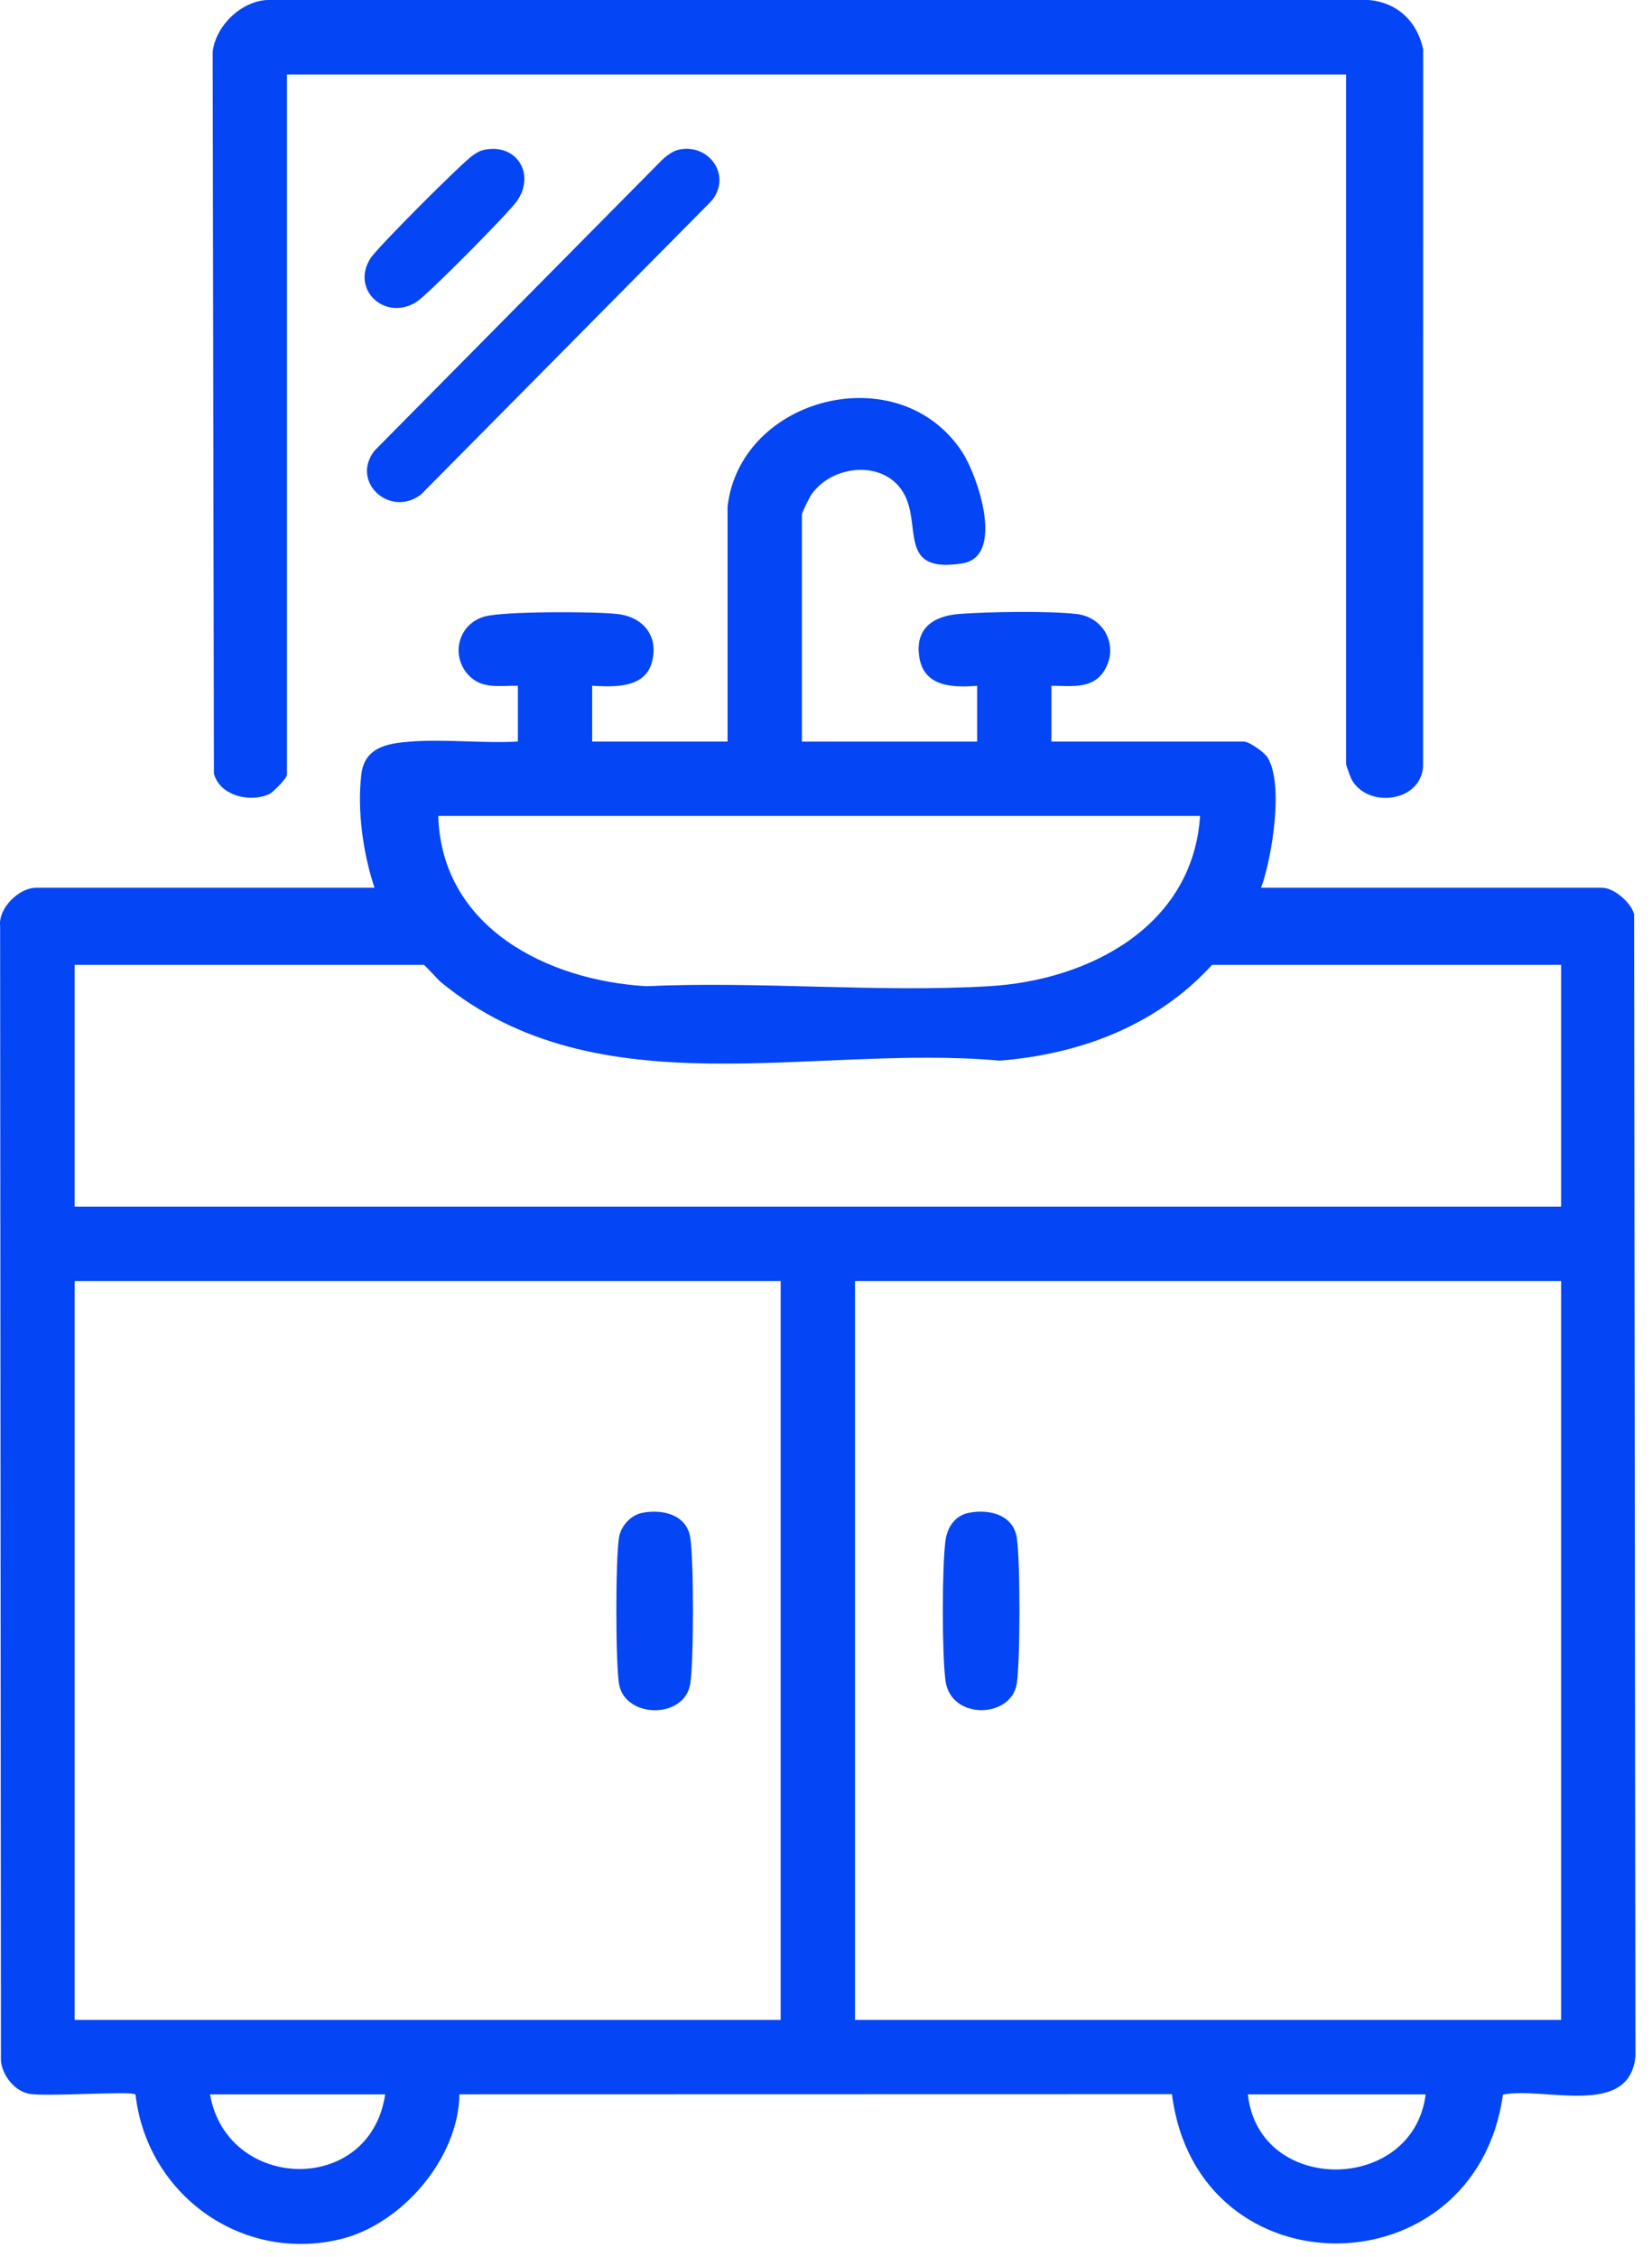
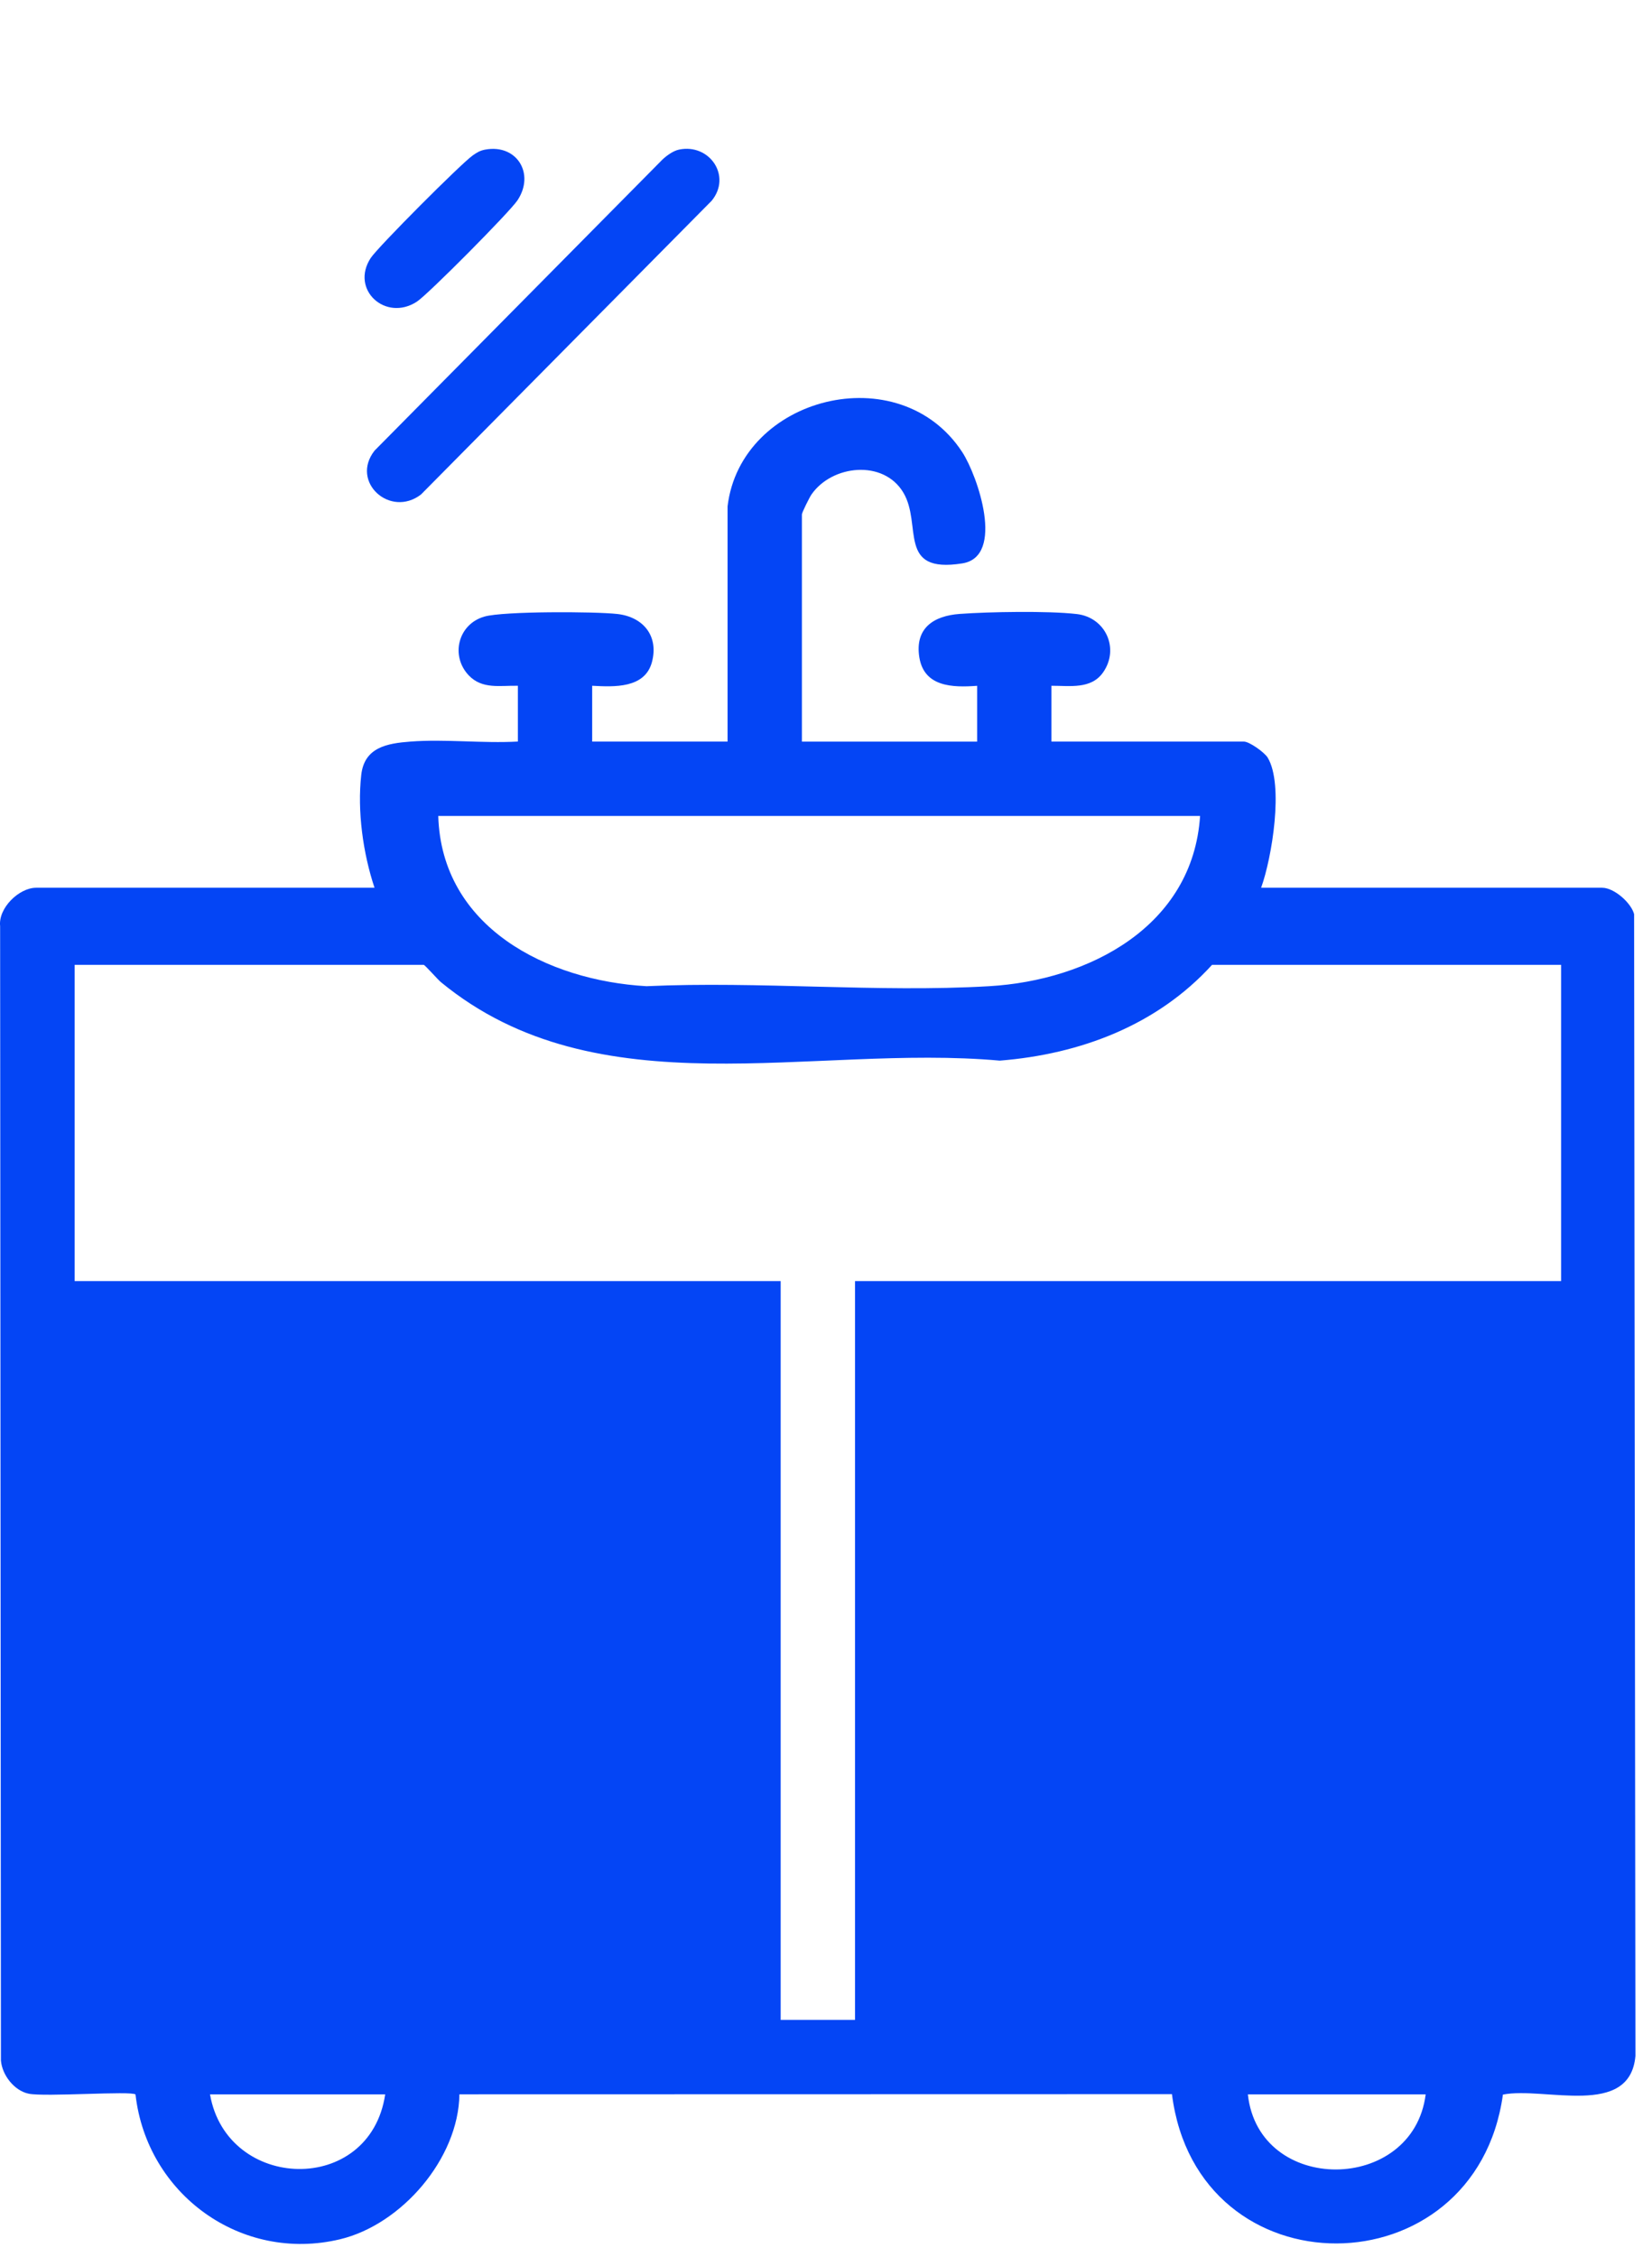
<svg xmlns="http://www.w3.org/2000/svg" width="41" height="56" viewBox="0 0 41 56" fill="none">
-   <path d="M33.408 1.849H7.122V19.227C7.122 19.31 6.78 19.659 6.679 19.706C6.21 19.926 5.452 19.745 5.309 19.196L5.278 1.289C5.35 0.644 5.976 0.037 6.626 -6.10352e-05H33.971C34.684 0.064 35.169 0.528 35.32 1.221L35.318 19.029C35.252 19.907 33.956 20.063 33.548 19.35C33.522 19.304 33.408 18.987 33.408 18.963V1.849Z" fill="#0445F5" />
  <path d="M16.854 3.712C17.61 3.556 18.166 4.369 17.662 4.982L10.449 12.27C9.685 12.859 8.686 11.959 9.296 11.182L16.442 3.958C16.549 3.858 16.71 3.741 16.854 3.712Z" fill="#0445F5" />
  <path d="M12.045 3.712C12.825 3.57 13.283 4.309 12.843 4.971C12.649 5.263 10.627 7.301 10.347 7.485C9.572 7.991 8.687 7.189 9.2 6.403C9.381 6.127 11.441 4.063 11.731 3.858C11.837 3.783 11.913 3.736 12.045 3.712Z" fill="#0445F5" />
-   <path d="M40.557 22.687C40.482 22.399 40.057 22.029 39.764 22.029H31.299C31.568 21.285 31.866 19.47 31.462 18.8C31.382 18.669 31.008 18.402 30.871 18.402H26.095V17.017C26.548 17.015 27.08 17.11 27.377 16.685C27.79 16.095 27.44 15.318 26.721 15.237C26.011 15.155 24.553 15.181 23.819 15.234C23.172 15.281 22.702 15.586 22.816 16.309C22.934 17.049 23.645 17.063 24.251 17.018V18.403H19.902V12.764C19.902 12.72 20.09 12.342 20.137 12.274C20.643 11.536 21.926 11.395 22.419 12.223C22.898 13.026 22.251 14.241 23.884 13.98C24.95 13.81 24.264 11.805 23.882 11.22C22.324 8.833 18.38 9.839 18.057 12.566V18.402H14.697V17.017C15.24 17.046 16.007 17.087 16.181 16.426C16.351 15.78 15.964 15.309 15.323 15.236C14.766 15.173 12.499 15.165 12.026 15.299C11.367 15.485 11.175 16.273 11.631 16.756C11.967 17.112 12.414 17.007 12.853 17.017V18.401C11.983 18.45 11.048 18.336 10.186 18.402C9.608 18.446 9.044 18.543 8.966 19.226C8.864 20.128 9.01 21.175 9.295 22.029H0.896C0.476 22.029 -0.047 22.53 0.003 22.982L0.023 51.128C0.051 51.491 0.354 51.881 0.713 51.954C1.117 52.037 3.268 51.88 3.363 51.973C3.643 54.445 5.981 56.154 8.44 55.566C9.968 55.2 11.38 53.563 11.402 51.969L29.086 51.965C29.713 56.933 36.621 56.873 37.3 51.976C38.332 51.773 40.452 52.568 40.589 51.016L40.556 22.686L40.557 22.687ZM29.784 20.249C29.604 22.986 27.028 24.328 24.549 24.472C21.771 24.634 18.839 24.343 16.045 24.472C13.58 24.332 10.958 23.011 10.877 20.248H29.784V20.249ZM5.212 51.97H9.56C9.182 54.498 5.631 54.381 5.212 51.97ZM19.375 50.123H1.852V31.79H19.375V50.123ZM30.97 51.97H35.383C35.071 54.438 31.24 54.473 30.97 51.97ZM38.744 50.123H21.22V31.79H38.744V50.123ZM38.744 29.943H1.852V23.942H10.515C10.545 23.942 10.862 24.305 10.942 24.371C14.841 27.578 20.147 25.9 24.813 26.319C26.812 26.159 28.716 25.442 30.081 23.942H38.744V29.943Z" fill="#0445F5" />
+   <path d="M40.557 22.687C40.482 22.399 40.057 22.029 39.764 22.029H31.299C31.568 21.285 31.866 19.47 31.462 18.8C31.382 18.669 31.008 18.402 30.871 18.402H26.095V17.017C26.548 17.015 27.08 17.11 27.377 16.685C27.79 16.095 27.44 15.318 26.721 15.237C26.011 15.155 24.553 15.181 23.819 15.234C23.172 15.281 22.702 15.586 22.816 16.309C22.934 17.049 23.645 17.063 24.251 17.018V18.403H19.902V12.764C19.902 12.72 20.09 12.342 20.137 12.274C20.643 11.536 21.926 11.395 22.419 12.223C22.898 13.026 22.251 14.241 23.884 13.98C24.95 13.81 24.264 11.805 23.882 11.22C22.324 8.833 18.38 9.839 18.057 12.566V18.402H14.697V17.017C15.24 17.046 16.007 17.087 16.181 16.426C16.351 15.78 15.964 15.309 15.323 15.236C14.766 15.173 12.499 15.165 12.026 15.299C11.367 15.485 11.175 16.273 11.631 16.756C11.967 17.112 12.414 17.007 12.853 17.017V18.401C11.983 18.45 11.048 18.336 10.186 18.402C9.608 18.446 9.044 18.543 8.966 19.226C8.864 20.128 9.01 21.175 9.295 22.029H0.896C0.476 22.029 -0.047 22.53 0.003 22.982L0.023 51.128C0.051 51.491 0.354 51.881 0.713 51.954C1.117 52.037 3.268 51.88 3.363 51.973C3.643 54.445 5.981 56.154 8.44 55.566C9.968 55.2 11.38 53.563 11.402 51.969L29.086 51.965C29.713 56.933 36.621 56.873 37.3 51.976C38.332 51.773 40.452 52.568 40.589 51.016L40.556 22.686L40.557 22.687ZM29.784 20.249C29.604 22.986 27.028 24.328 24.549 24.472C21.771 24.634 18.839 24.343 16.045 24.472C13.58 24.332 10.958 23.011 10.877 20.248H29.784V20.249ZM5.212 51.97H9.56C9.182 54.498 5.631 54.381 5.212 51.97ZM19.375 50.123H1.852V31.79H19.375V50.123ZM30.97 51.97H35.383C35.071 54.438 31.24 54.473 30.97 51.97ZM38.744 50.123H21.22V31.79H38.744V50.123ZH1.852V23.942H10.515C10.545 23.942 10.862 24.305 10.942 24.371C14.841 27.578 20.147 25.9 24.813 26.319C26.812 26.159 28.716 25.442 30.081 23.942H38.744V29.943Z" fill="#0445F5" />
  <path d="M24.035 37.542C24.538 37.439 25.146 37.579 25.235 38.158C25.324 38.736 25.322 41.212 25.235 41.776C25.1 42.648 23.599 42.688 23.466 41.709C23.377 41.048 23.377 38.886 23.466 38.226C23.51 37.899 23.699 37.612 24.035 37.542Z" fill="#0445F5" />
  <path d="M15.932 37.542C16.435 37.44 17.043 37.579 17.132 38.158C17.221 38.736 17.219 41.212 17.132 41.776C16.992 42.675 15.495 42.644 15.362 41.776C15.275 41.212 15.275 38.723 15.362 38.158C15.406 37.872 15.648 37.6 15.933 37.542H15.932Z" fill="#0445F5" />
</svg>